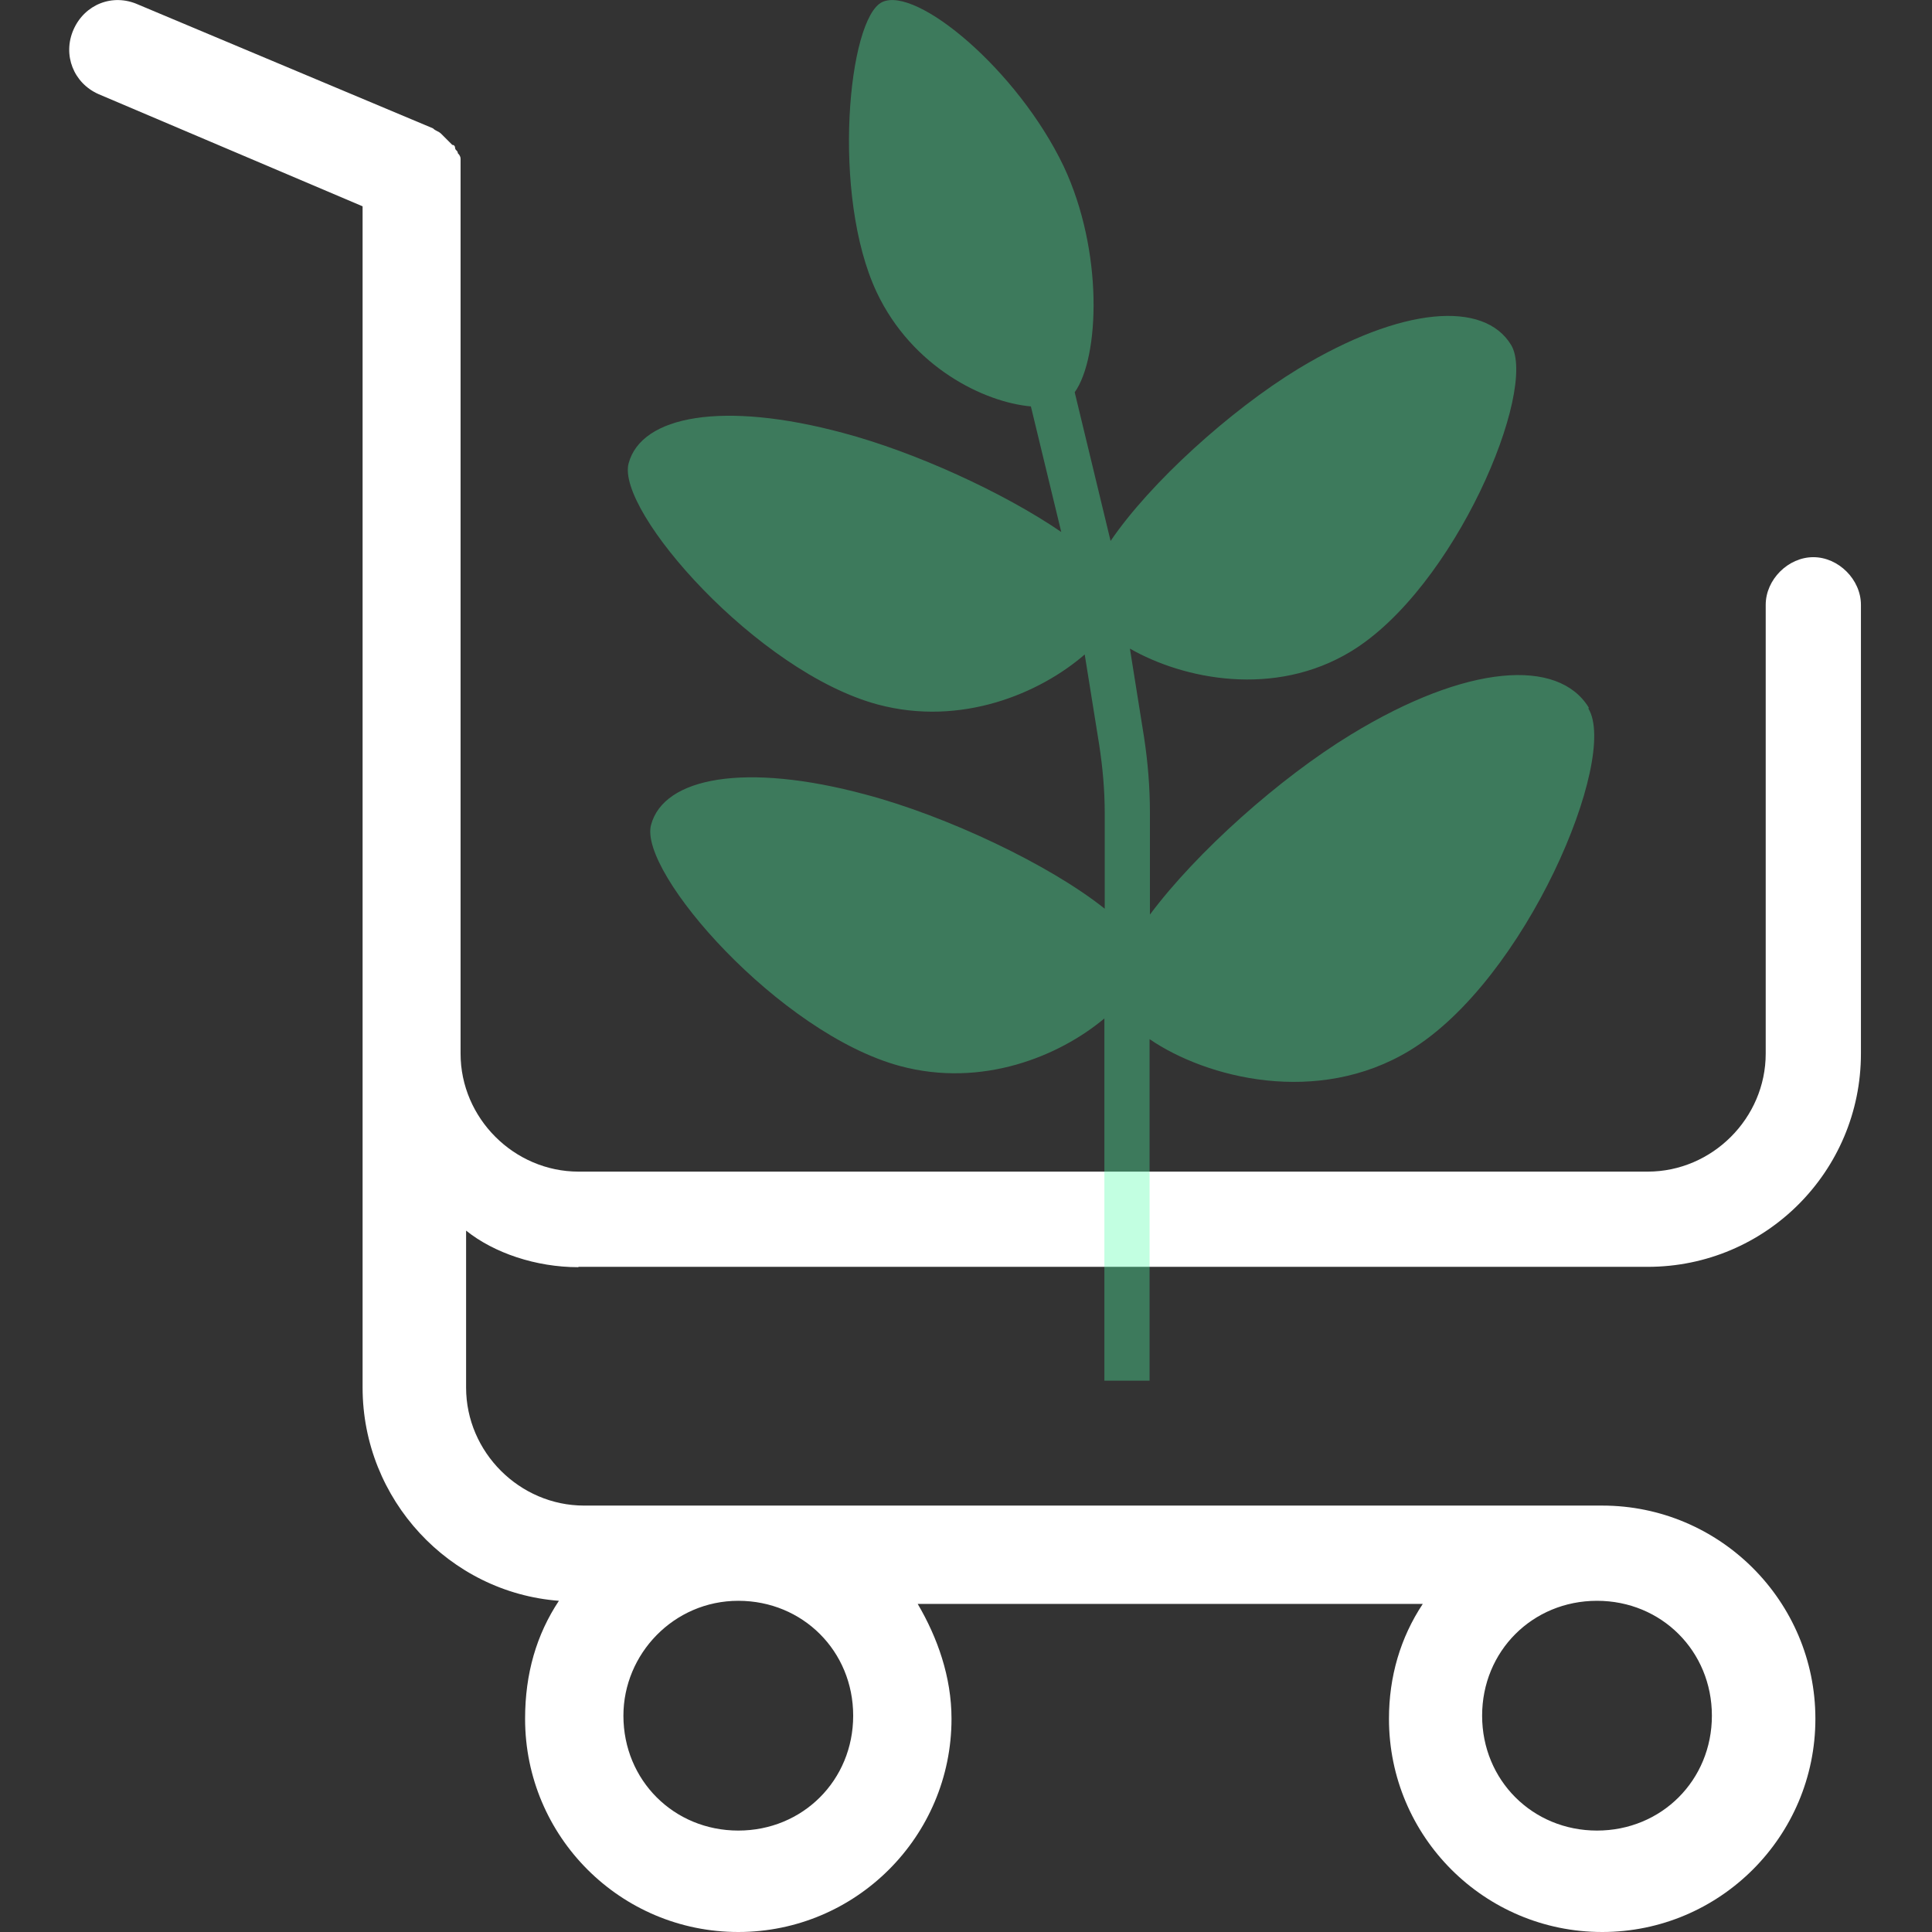
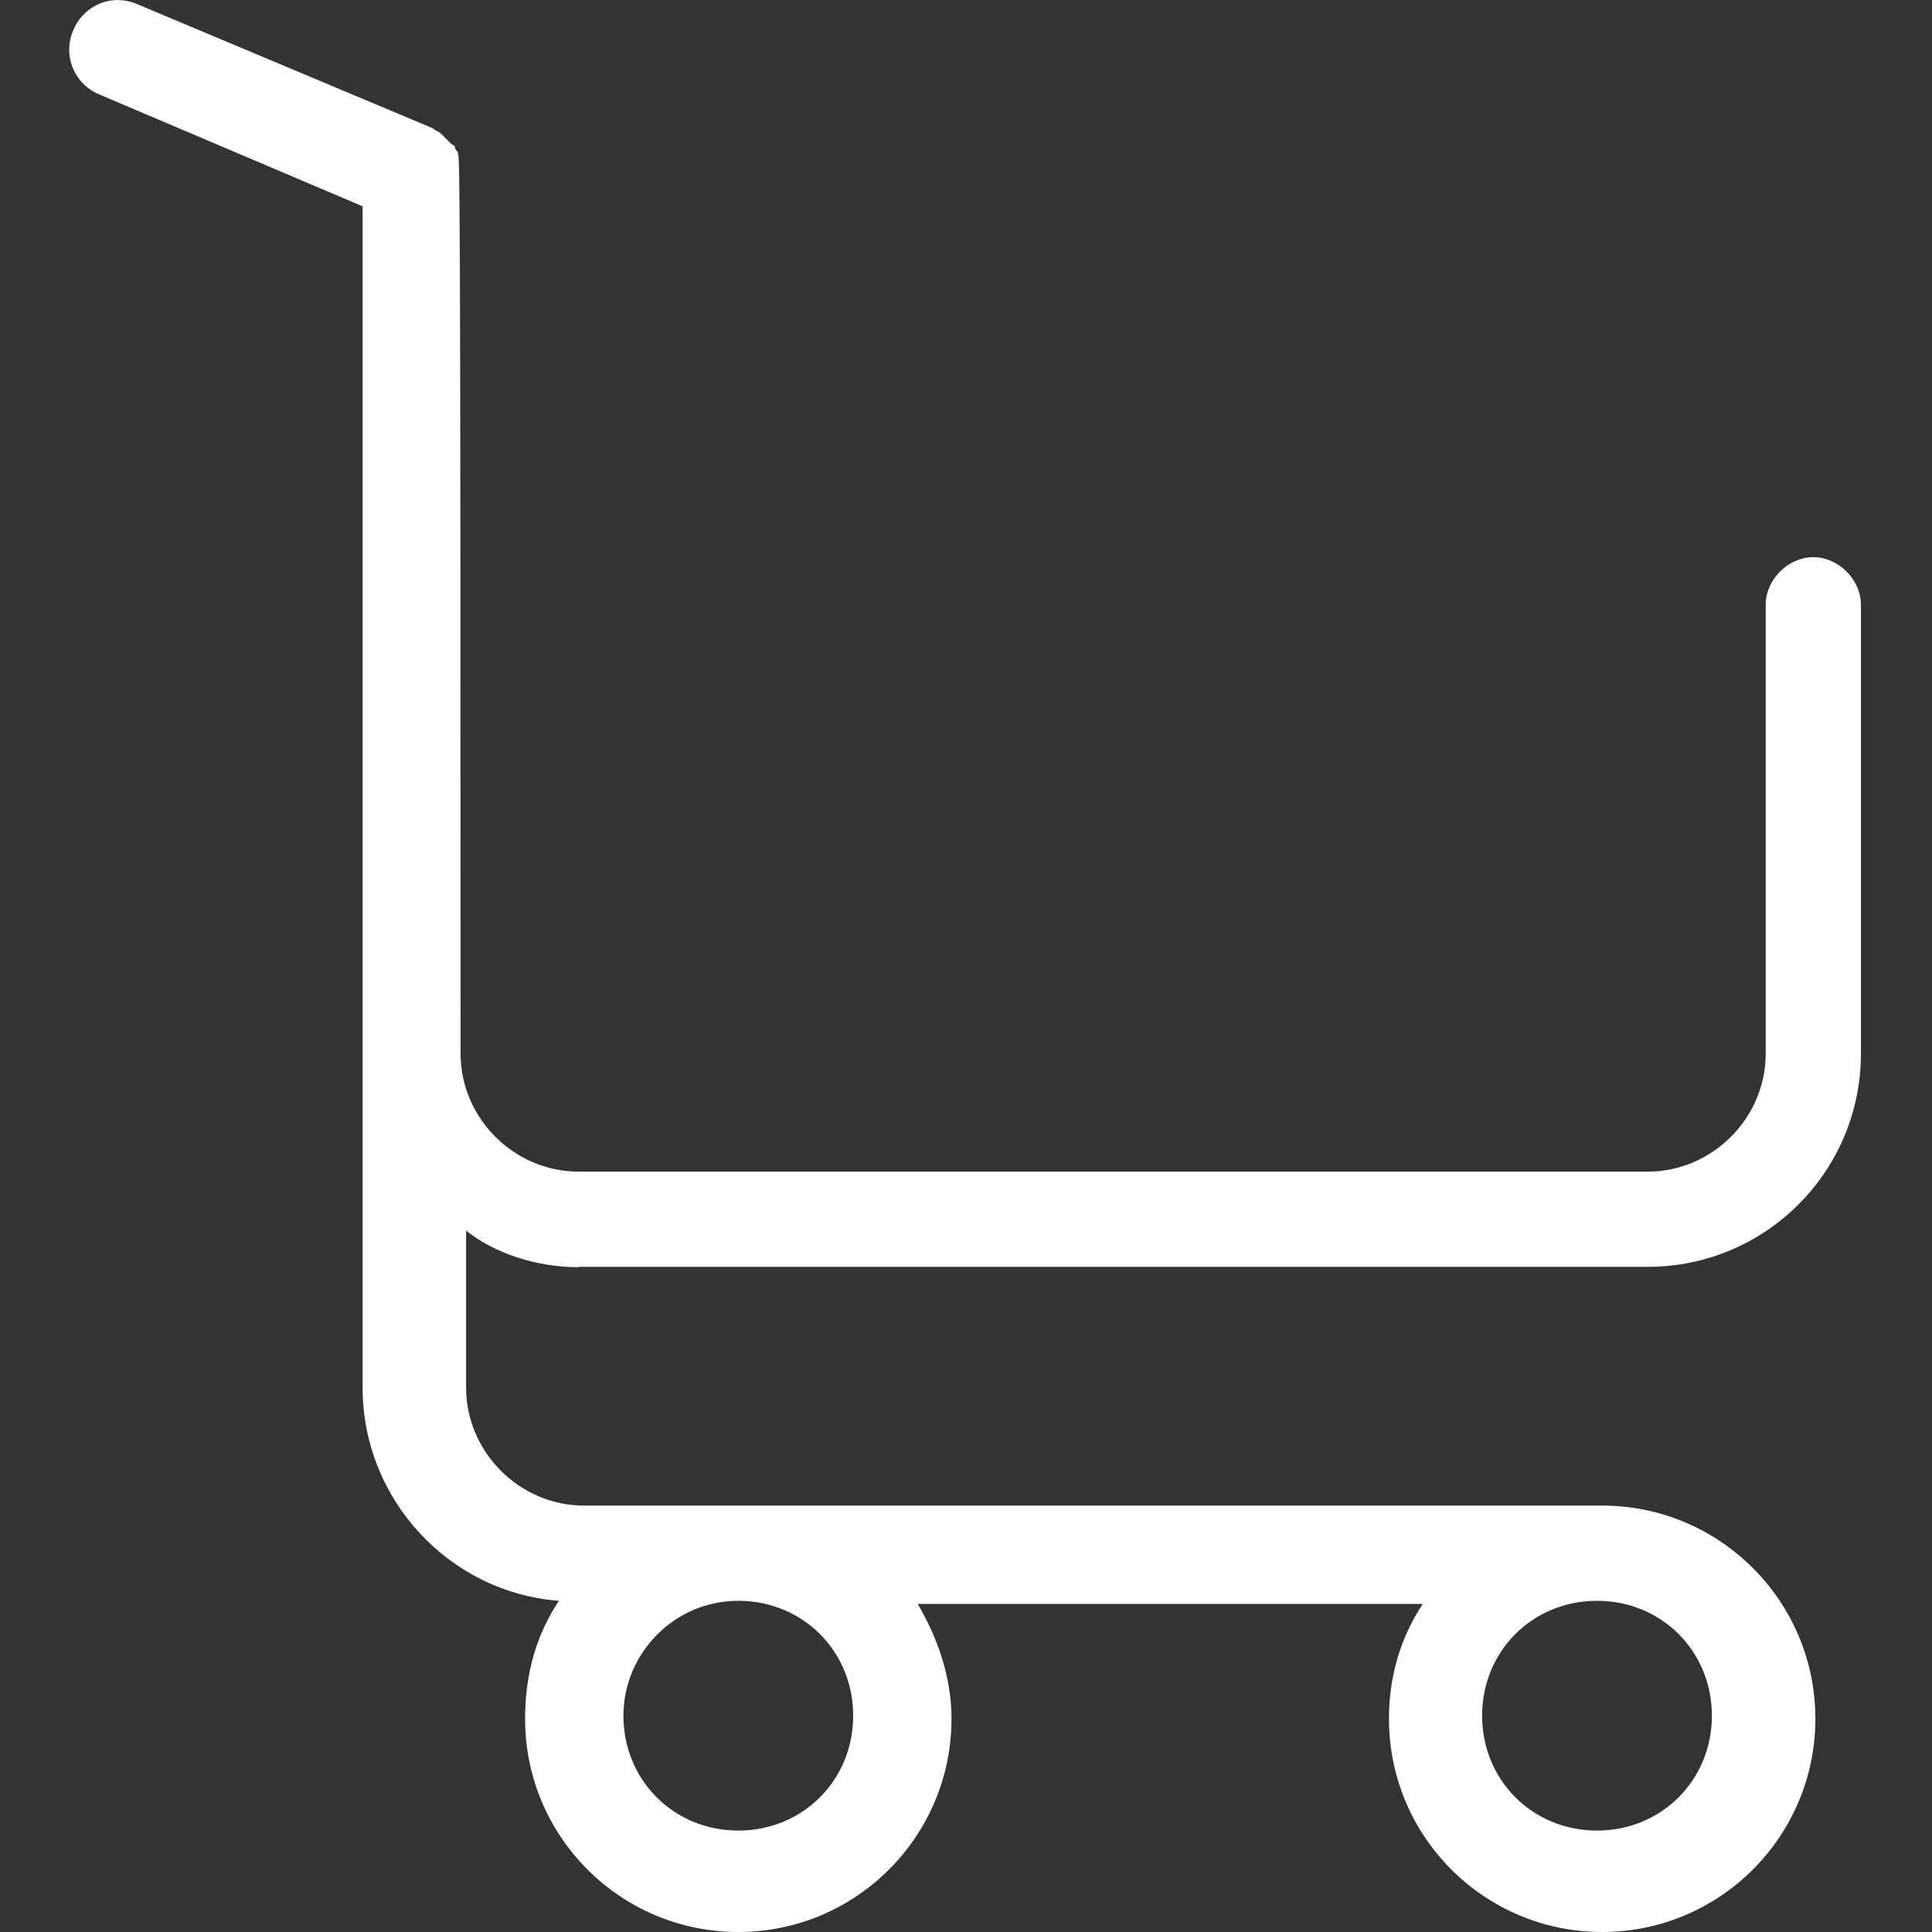
<svg xmlns="http://www.w3.org/2000/svg" width="56" height="56" viewBox="0 0 56 56" fill="none">
  <rect x="0" y="0" width="56" height="56" fill="#333333" stroke="none" />
-   <path d="M16.77 36.72H47.76C51.18 36.72 53.94 33.95 53.94 30.54V17.53C53.94 16.8 53.29 16.15 52.56 16.15C51.83 16.15 51.18 16.8 51.18 17.53V30.54C51.18 32.41 49.63 33.96 47.76 33.96H16.77C14.9 33.96 13.35 32.41 13.35 30.54V4.6C13.35 4.547 13.323 4.493 13.27 4.44C13.27 4.36 13.19 4.36 13.19 4.28C13.19 4.28 13.19 4.2 13.11 4.2L13.03 4.12L12.95 4.04L12.87 3.96L12.79 3.88C12.71 3.8 12.63 3.8 12.55 3.72L4 0.13C3.26 -0.2 2.45 0.13 2.13 0.86C1.81 1.59 2.13 2.41 2.86 2.73L10.51 5.98V40.22C10.51 43.47 13.03 46.16 16.2 46.4C15.55 47.38 15.22 48.51 15.22 49.82C15.22 53.24 17.99 56 21.4 56C24.81 56 27.58 53.23 27.58 49.82C27.58 48.6 27.17 47.46 26.6 46.49H41.24C40.59 47.47 40.26 48.6 40.26 49.82C40.26 53.24 43.03 56 46.44 56C49.85 56 52.62 53.23 52.62 49.82C52.62 46.41 49.85 43.64 46.44 43.64H16.93C15.06 43.64 13.51 42.09 13.51 40.22V35.67C14.32 36.32 15.54 36.73 16.76 36.73L16.77 36.72ZM46.29 46.4C48.16 46.4 49.62 47.86 49.62 49.73C49.62 51.6 48.16 53.06 46.29 53.06C44.42 53.06 42.96 51.6 42.96 49.73C42.96 47.86 44.42 46.4 46.29 46.4ZM21.4 46.4C23.27 46.4 24.73 47.86 24.73 49.73C24.73 51.6 23.27 53.06 21.4 53.06C19.53 53.06 18.07 51.6 18.07 49.73C18.07 47.94 19.53 46.4 21.4 46.4Z" fill="white" />
-   <path opacity="0.35" d="M46.051 20.51C45.171 19.07 42.521 19.24 39.161 21.29C37.091 22.55 34.681 24.7 33.331 26.51V23.55C33.331 22.82 33.271 22.09 33.161 21.37L32.751 18.8C34.301 19.69 36.941 20.23 39.161 18.88C42.171 17.05 44.581 11.3 43.801 10C43.021 8.71 40.641 8.87 37.631 10.69C35.661 11.89 33.331 14 32.191 15.68L31.151 11.37C31.871 10.36 31.991 7.29 30.831 4.82C29.491 2.02 26.561 -0.41 25.571 0.06C24.581 0.53 24.091 5.66 25.411 8.47C26.441 10.65 28.531 11.66 29.881 11.78L30.761 15.42C29.081 14.27 26.511 13.1 24.441 12.55C20.951 11.61 18.591 12.05 18.221 13.43C17.851 14.81 21.951 19.48 25.441 20.42C27.871 21.07 30.151 20.09 31.441 18.97L31.861 21.59C31.961 22.24 32.021 22.9 32.021 23.56V26.34C30.421 25.06 27.431 23.65 25.091 23.03C21.601 22.09 19.241 22.53 18.871 23.91C18.501 25.29 22.601 29.96 26.091 30.9C28.471 31.54 30.711 30.61 32.011 29.52V40.02H33.321V30.12C34.971 31.25 38.191 32.07 40.861 30.45C44.231 28.41 46.921 21.98 46.041 20.54L46.051 20.51Z" fill="#50FFA8" />
+   <path d="M16.77 36.72H47.76C51.18 36.72 53.94 33.95 53.94 30.54V17.53C53.94 16.8 53.29 16.15 52.56 16.15C51.83 16.15 51.18 16.8 51.18 17.53V30.54C51.18 32.41 49.63 33.96 47.76 33.96H16.77C14.9 33.96 13.35 32.41 13.35 30.54C13.35 4.547 13.323 4.493 13.27 4.44C13.27 4.36 13.19 4.36 13.19 4.28C13.19 4.28 13.19 4.2 13.11 4.2L13.03 4.12L12.95 4.04L12.87 3.96L12.79 3.88C12.71 3.8 12.63 3.8 12.55 3.72L4 0.13C3.26 -0.2 2.45 0.13 2.13 0.86C1.81 1.59 2.13 2.41 2.86 2.73L10.51 5.98V40.22C10.51 43.47 13.03 46.16 16.2 46.4C15.55 47.38 15.22 48.51 15.22 49.82C15.22 53.24 17.99 56 21.4 56C24.81 56 27.58 53.23 27.58 49.82C27.58 48.6 27.17 47.46 26.6 46.49H41.24C40.59 47.47 40.26 48.6 40.26 49.82C40.26 53.24 43.03 56 46.44 56C49.85 56 52.62 53.23 52.62 49.82C52.62 46.41 49.85 43.64 46.44 43.64H16.93C15.06 43.64 13.51 42.09 13.51 40.22V35.67C14.32 36.32 15.54 36.73 16.76 36.73L16.77 36.72ZM46.29 46.4C48.16 46.4 49.62 47.86 49.62 49.73C49.62 51.6 48.16 53.06 46.29 53.06C44.42 53.06 42.96 51.6 42.96 49.73C42.96 47.86 44.42 46.4 46.29 46.4ZM21.4 46.4C23.27 46.4 24.73 47.86 24.73 49.73C24.73 51.6 23.27 53.06 21.4 53.06C19.53 53.06 18.07 51.6 18.07 49.73C18.07 47.94 19.53 46.4 21.4 46.4Z" fill="white" />
</svg>